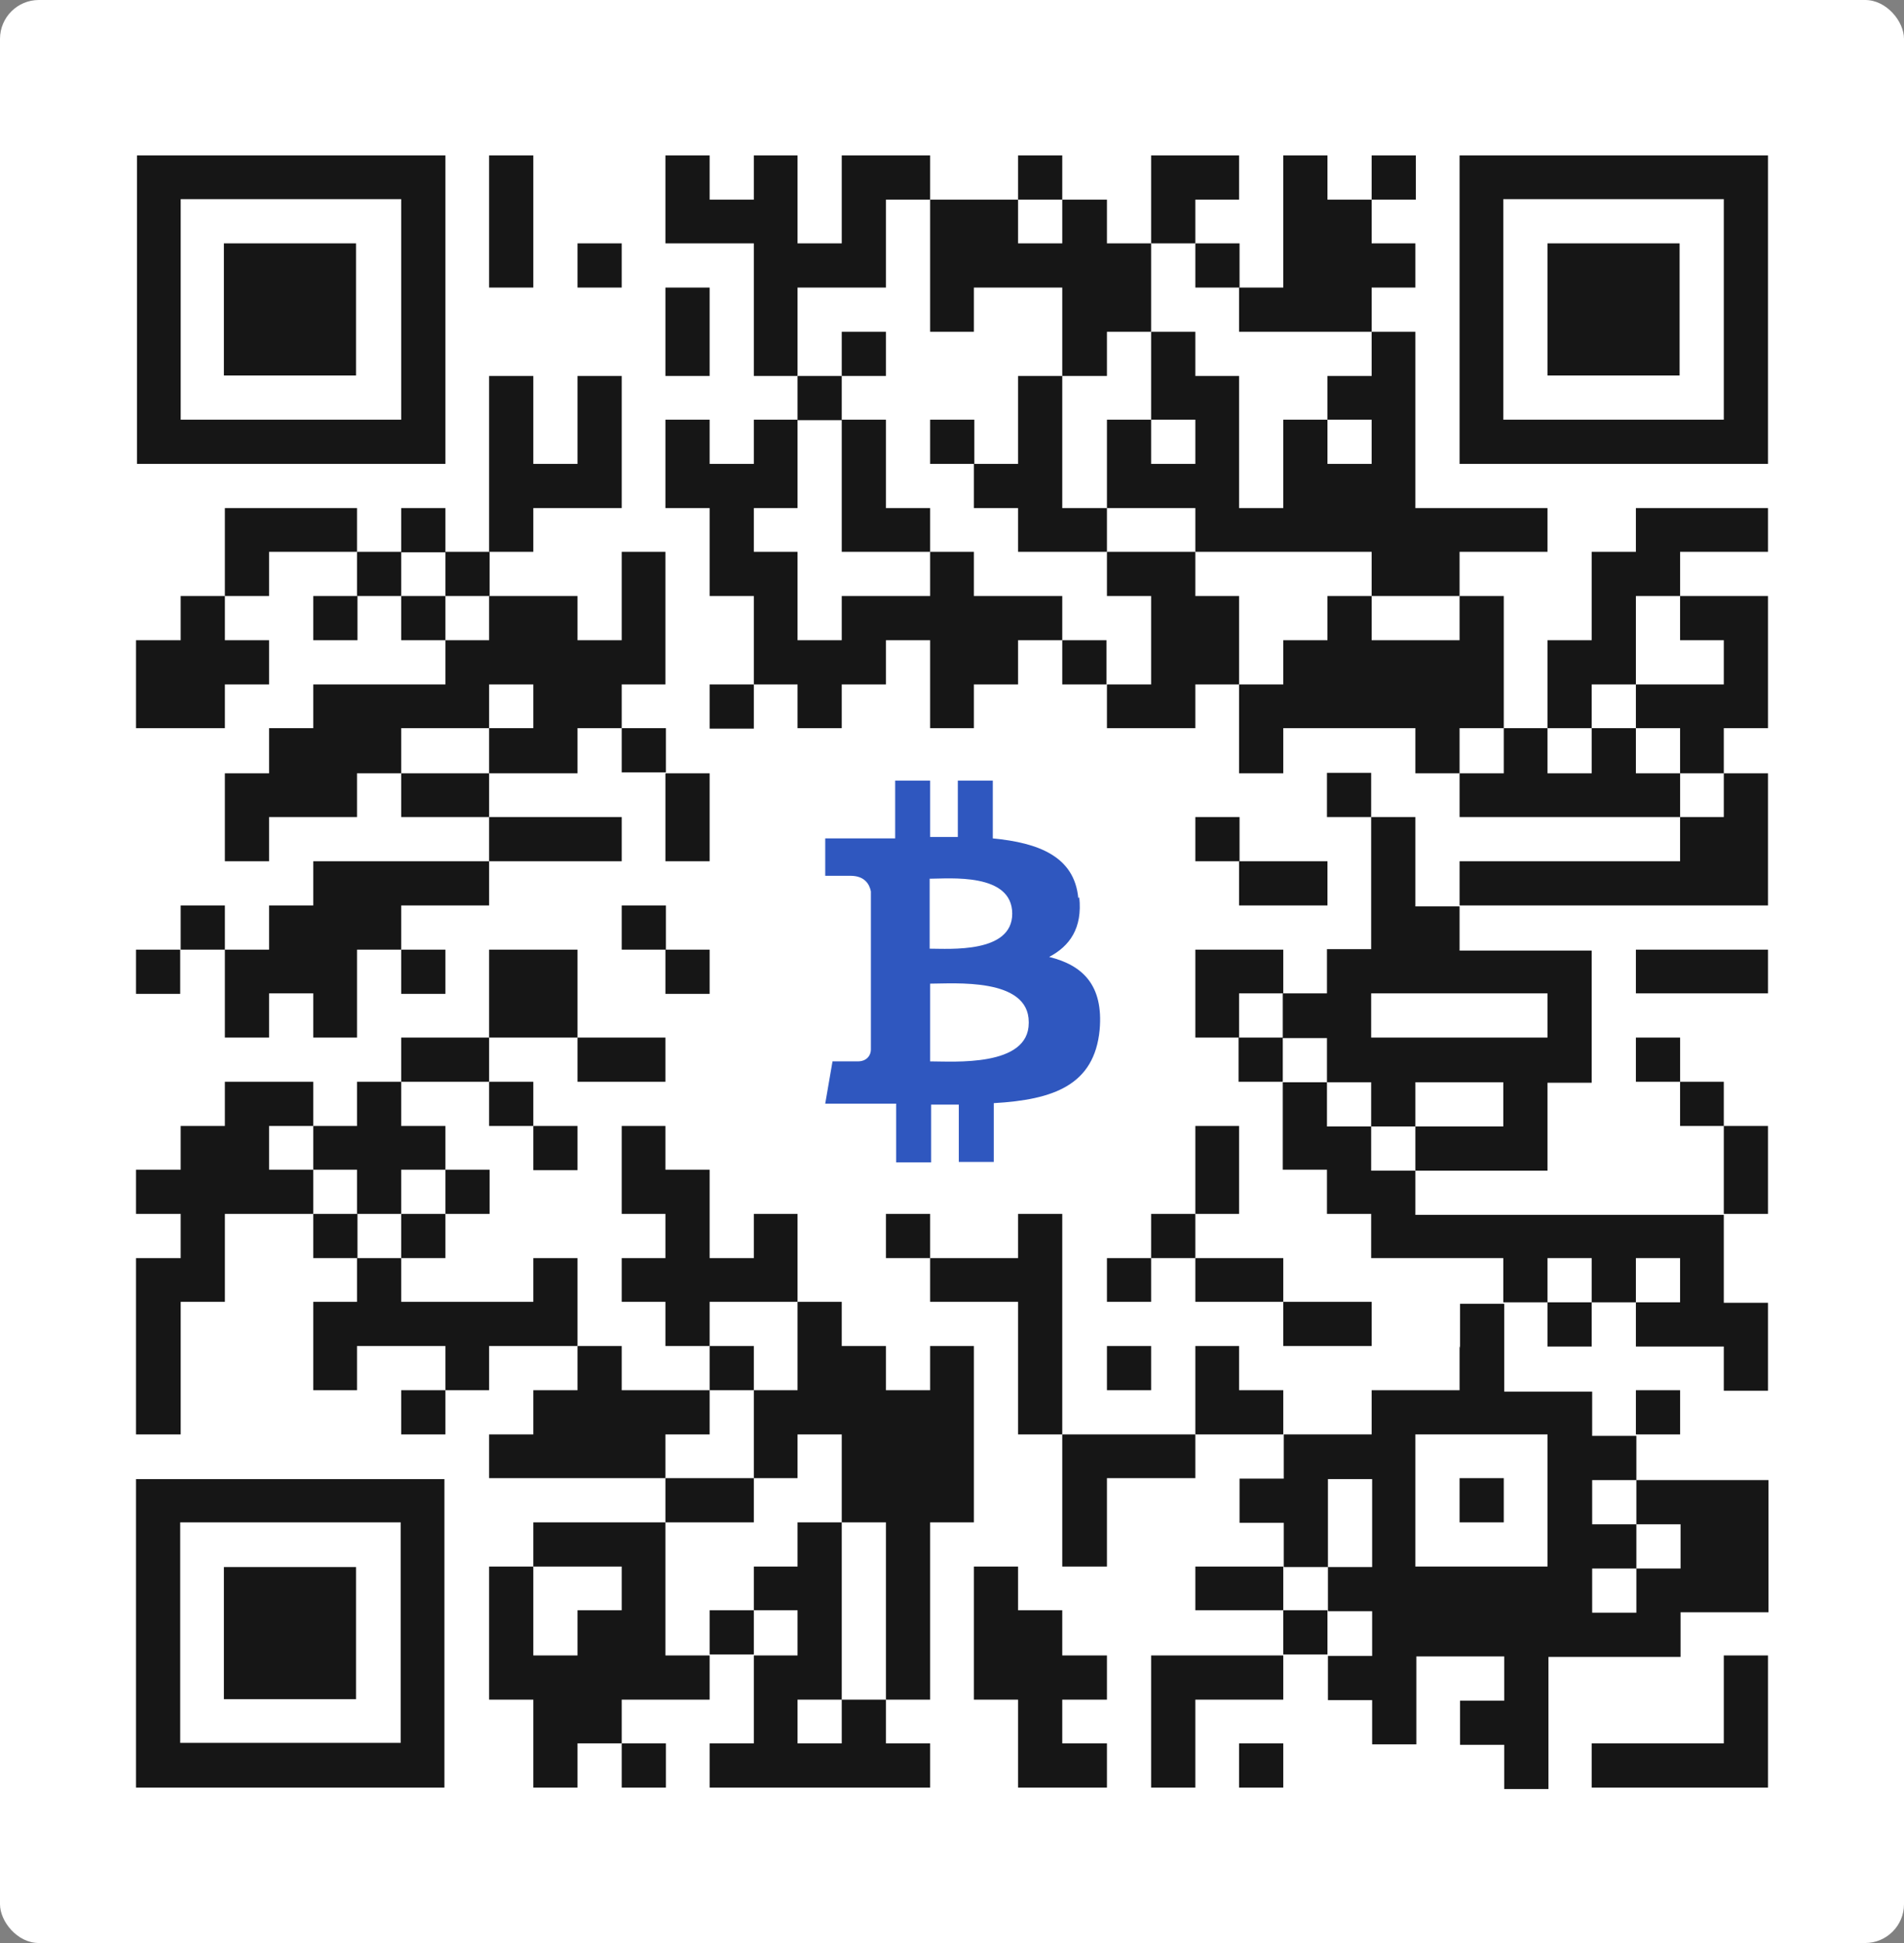
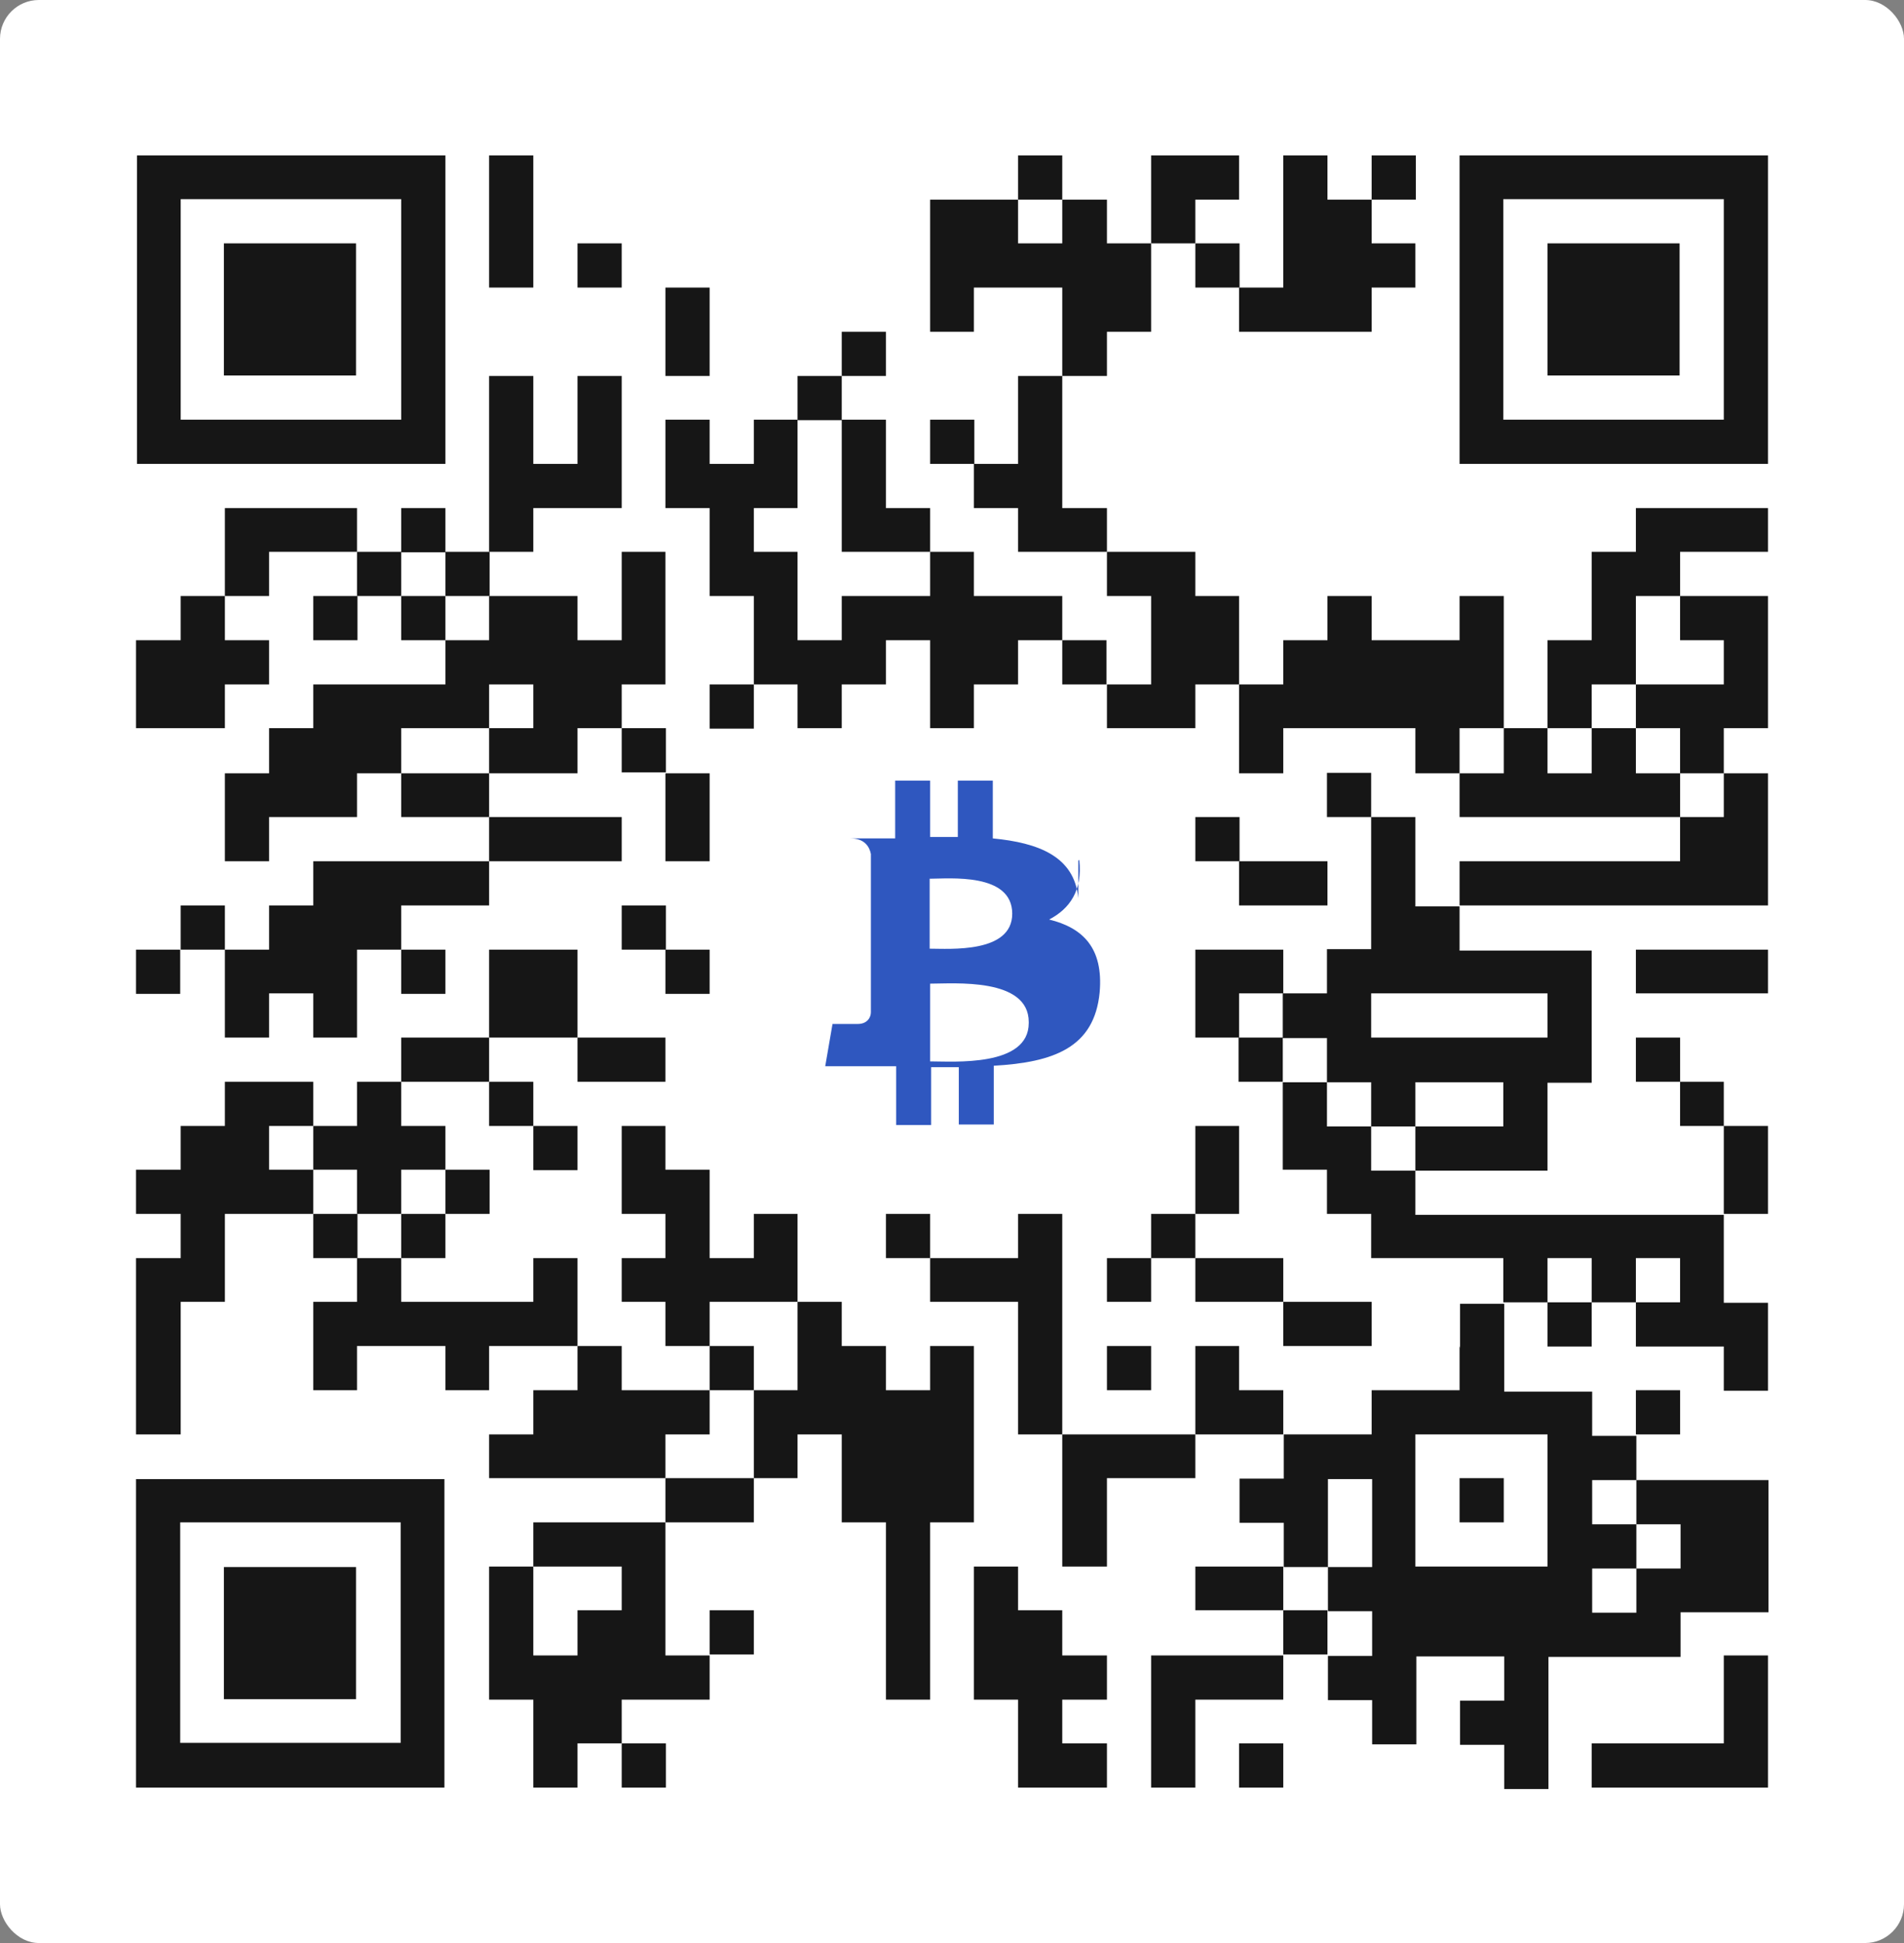
<svg xmlns="http://www.w3.org/2000/svg" id="_Слой_1" data-name="Слой 1" version="1.1" viewBox="0 0 392 400">
  <rect x="0" y="0" width="392" height="400" fill="#808080" stroke="none" />
  <defs>
    <style>
      .cls-1 {
        fill: #161616;
      }

      .cls-1, .cls-2, .cls-3 {
        stroke-width: 0px;
      }

      .cls-2 {
        fill: #2f57bf;
      }

      .cls-3 {
        fill: #fff;
      }
    </style>
  </defs>
  <rect class="cls-3" width="392" height="400" rx="8" ry="8" />
  <g>
    <rect class="cls-1" x="209.6" y="32" width="9.1" height="9.1" />
    <polygon class="cls-1" points="246.1 41.1 255.1 41.1 255.1 32 246.1 32 237 32 237 41.1 237 50.1 246.1 50.1 246.1 41.1" />
    <polygon class="cls-1" points="264.2 68.3 273.3 68.3 282.4 68.3 282.4 59.2 291.4 59.2 291.4 50.1 282.4 50.1 282.4 41.1 273.3 41.1 273.3 32 264.2 32 264.2 41.1 264.2 50.1 264.2 59.2 255.1 59.2 255.1 68.3 264.2 68.3" />
    <rect class="cls-1" x="282.4" y="32" width="9.1" height="9.1" />
    <polygon class="cls-1" points="227.9 68.3 237 68.3 237 59.2 237 50.1 227.9 50.1 227.9 41.1 218.7 41.1 218.7 50.1 209.6 50.1 209.6 41.1 200.5 41.1 191.5 41.1 191.5 50.1 191.5 59.2 191.5 68.3 200.5 68.3 200.5 59.2 209.6 59.2 218.7 59.2 218.7 68.3 218.7 77.4 227.9 77.4 227.9 68.3" />
    <polygon class="cls-1" points="109.8 50.1 109.8 41.1 109.8 32 100.7 32 100.7 41.1 100.7 50.1 100.7 59.2 109.8 59.2 109.8 50.1" />
    <rect class="cls-1" x="118.9" y="50.1" width="9.1" height="9.1" />
    <rect class="cls-1" x="246.1" y="50.1" width="9.1" height="9.1" />
-     <polygon class="cls-1" points="182.4 32 173.3 32 173.3 41.1 173.3 50.1 164.2 50.1 164.2 41.1 164.2 32 155.2 32 155.2 41.1 146.1 41.1 146.1 32 137 32 137 41.1 137 50.1 146.1 50.1 155.2 50.1 155.2 59.2 155.2 68.3 155.2 77.4 164.2 77.4 164.2 68.3 164.2 59.2 173.3 59.2 182.4 59.2 182.4 50.1 182.4 41.1 191.5 41.1 191.5 32 182.4 32" />
    <polygon class="cls-1" points="146.1 68.3 146.1 59.2 137 59.2 137 68.3 137 77.4 146.1 77.4 146.1 68.3" />
    <rect class="cls-1" x="173.3" y="68.3" width="9.1" height="9.1" />
    <rect class="cls-1" x="164.2" y="77.4" width="9.1" height="9.1" />
    <polygon class="cls-1" points="218.7 104.6 218.7 95.5 218.7 86.4 218.7 77.4 209.6 77.4 209.6 86.4 209.6 95.5 200.5 95.5 200.5 104.6 209.6 104.6 209.6 113.6 218.7 113.6 227.9 113.6 227.9 104.6 218.7 104.6" />
-     <polygon class="cls-1" points="273.3 77.4 273.3 86.4 282.4 86.4 282.4 95.5 273.3 95.5 273.3 86.4 264.2 86.4 264.2 95.5 264.2 104.6 255.1 104.6 255.1 95.5 255.1 86.4 255.1 77.4 246.1 77.4 246.1 68.3 237 68.3 237 77.4 237 86.4 246.1 86.4 246.1 95.5 237 95.5 237 86.4 227.9 86.4 227.9 95.5 227.9 104.6 237 104.6 246.1 104.6 246.1 113.6 255.1 113.6 264.2 113.6 273.3 113.6 282.4 113.6 282.4 122.7 291.4 122.7 300.5 122.7 300.5 113.6 309.6 113.6 318.6 113.6 318.6 104.6 309.6 104.6 300.5 104.6 291.4 104.6 291.4 95.5 291.4 86.4 291.4 77.4 291.4 68.3 282.4 68.3 282.4 77.4 273.3 77.4" />
    <rect class="cls-1" x="191.5" y="86.4" width="9.1" height="9.1" />
    <polygon class="cls-1" points="173.3 104.6 173.3 113.6 182.4 113.6 191.5 113.6 191.5 104.6 182.4 104.6 182.4 95.5 182.4 86.4 173.3 86.4 173.3 95.5 173.3 104.6" />
    <polygon class="cls-1" points="55.4 113.6 64.5 113.6 73.5 113.6 73.5 104.6 64.5 104.6 55.4 104.6 46.3 104.6 46.3 113.6 46.3 122.7 55.4 122.7 55.4 113.6" />
    <rect class="cls-1" x="82.6" y="104.6" width="9.1" height="9.1" />
    <polygon class="cls-1" points="109.8 104.6 118.9 104.6 128 104.6 128 95.5 128 86.4 128 77.4 118.9 77.4 118.9 86.4 118.9 95.5 109.8 95.5 109.8 86.4 109.8 77.4 100.7 77.4 100.7 86.4 100.7 95.5 100.7 104.6 100.7 113.6 109.8 113.6 109.8 104.6" />
    <polygon class="cls-1" points="345.9 104.6 336.8 104.6 336.8 113.6 327.7 113.6 327.7 122.7 327.7 131.8 318.6 131.8 318.6 140.9 318.6 149.9 327.7 149.9 327.7 140.9 336.8 140.9 336.8 131.8 336.8 122.7 345.9 122.7 345.9 113.6 354.9 113.6 364 113.6 364 104.6 354.9 104.6 345.9 104.6" />
    <rect class="cls-1" x="73.5" y="113.6" width="9.1" height="9.1" />
    <rect class="cls-1" x="91.7" y="113.6" width="9.1" height="9.1" />
    <polygon class="cls-1" points="255.1 122.7 246.1 122.7 246.1 113.6 237 113.6 227.9 113.6 227.9 122.7 237 122.7 237 131.8 237 140.9 227.9 140.9 227.9 149.9 237 149.9 246.1 149.9 246.1 140.9 255.1 140.9 255.1 131.8 255.1 122.7" />
    <polygon class="cls-1" points="46.3 149.9 46.3 140.9 55.4 140.9 55.4 131.8 46.3 131.8 46.3 122.7 37.2 122.7 37.2 131.8 28 131.8 28 140.9 28 149.9 37.2 149.9 46.3 149.9" />
    <rect class="cls-1" x="64.5" y="122.7" width="9.1" height="9.1" />
    <rect class="cls-1" x="82.6" y="122.7" width="9.1" height="9.1" />
    <polygon class="cls-1" points="182.4 122.7 173.3 122.7 173.3 131.8 164.2 131.8 164.2 122.7 164.2 113.6 155.2 113.6 155.2 104.6 164.2 104.6 164.2 95.5 164.2 86.4 155.2 86.4 155.2 95.5 146.1 95.5 146.1 86.4 137 86.4 137 95.5 137 104.6 146.1 104.6 146.1 113.6 146.1 122.7 155.2 122.7 155.2 131.8 155.2 140.9 164.2 140.9 164.2 149.9 173.3 149.9 173.3 140.9 182.4 140.9 182.4 131.8 191.5 131.8 191.5 140.9 191.5 149.9 200.5 149.9 200.5 140.9 209.6 140.9 209.6 131.8 218.7 131.8 218.7 122.7 209.6 122.7 200.5 122.7 200.5 113.6 191.5 113.6 191.5 122.7 182.4 122.7" />
    <polygon class="cls-1" points="354.9 131.8 354.9 140.9 345.9 140.9 336.8 140.9 336.8 149.9 345.9 149.9 345.9 159.2 354.9 159.2 354.9 149.9 364 149.9 364 140.9 364 131.8 364 122.7 354.9 122.7 345.9 122.7 345.9 131.8 354.9 131.8" />
    <polygon class="cls-1" points="91.7 131.8 91.7 140.9 82.6 140.9 73.5 140.9 64.5 140.9 64.5 149.9 55.4 149.9 55.4 159.2 46.3 159.2 46.3 168.2 46.3 177.3 55.4 177.3 55.4 168.2 64.5 168.2 73.5 168.2 73.5 159.2 82.6 159.2 82.6 149.9 91.7 149.9 100.7 149.9 100.7 140.9 109.8 140.9 109.8 149.9 100.7 149.9 100.7 159.2 109.8 159.2 118.9 159.2 118.9 149.9 128 149.9 128 140.9 137 140.9 137 131.8 137 122.7 137 113.6 128 113.6 128 122.7 128 131.8 118.9 131.8 118.9 122.7 109.8 122.7 100.7 122.7 100.7 131.8 91.7 131.8" />
    <rect class="cls-1" x="218.7" y="131.8" width="9.1" height="9.1" />
    <rect class="cls-1" x="146.1" y="140.9" width="9.1" height="9.1" />
    <polygon class="cls-1" points="309.6 149.9 309.6 140.9 309.6 131.8 309.6 122.7 300.5 122.7 300.5 131.8 291.4 131.8 282.4 131.8 282.4 122.7 273.3 122.7 273.3 131.8 264.2 131.8 264.2 140.9 255.1 140.9 255.1 149.9 255.1 159.2 264.2 159.2 264.2 149.9 273.3 149.9 282.4 149.9 291.4 149.9 291.4 159.2 300.5 159.2 300.5 149.9 309.6 149.9" />
    <rect class="cls-1" x="128" y="149.9" width="9.1" height="9.1" />
    <polygon class="cls-1" points="82.6 159.2 82.6 168.2 91.7 168.2 100.7 168.2 100.7 159.2 91.7 159.2 82.6 159.2" />
    <polygon class="cls-1" points="336.8 159.2 336.8 149.9 327.7 149.9 327.7 159.2 318.6 159.2 318.6 149.9 309.6 149.9 309.6 159.2 300.5 159.2 300.5 168.2 309.6 168.2 318.6 168.2 327.7 168.2 336.8 168.2 345.9 168.2 345.9 159.2 336.8 159.2" />
    <polygon class="cls-1" points="109.8 177.3 118.9 177.3 128 177.3 128 168.2 118.9 168.2 109.8 168.2 100.7 168.2 100.7 177.3 109.8 177.3" />
    <polygon class="cls-1" points="146.1 168.2 146.1 159.2 137 159.2 137 168.2 137 177.3 146.1 177.3 146.1 168.2" />
    <rect class="cls-1" x="246.1" y="168.2" width="9.1" height="9.1" />
    <polygon class="cls-1" points="345.9 168.2 345.9 177.3 336.8 177.3 327.7 177.3 318.6 177.3 309.6 177.3 300.5 177.3 300.5 186.4 309.6 186.4 318.6 186.4 327.7 186.4 336.8 186.4 345.9 186.4 354.9 186.4 364 186.4 364 177.3 364 168.2 364 159.2 354.9 159.2 354.9 168.2 345.9 168.2" />
    <polygon class="cls-1" points="82.6 177.3 73.5 177.3 64.5 177.3 64.5 186.4 55.4 186.4 55.4 195.5 46.3 195.5 46.3 204.5 46.3 213.6 55.4 213.6 55.4 204.5 64.5 204.5 64.5 213.6 73.5 213.6 73.5 204.5 73.5 195.5 82.6 195.5 82.6 186.4 91.7 186.4 100.7 186.4 100.7 177.3 91.7 177.3 82.6 177.3" />
    <polygon class="cls-1" points="264.2 186.4 273.3 186.4 273.3 177.3 264.2 177.3 255.1 177.3 255.1 186.4 264.2 186.4" />
    <path class="cls-1" d="M291.4,177.3v-9.1h-9.1v-9.1h-9.1v9.1h9.1v27.2h-9.1v9.1h-9.1v9.1h-9.1v9.1h9.1v18.1h9.1v9.1h9.1v9.1h27.2v9.1h9.1v-9.1h9.1v9.1h-9.1v9.1h9.1v-9.1h9.1v-9.1h9.1v9.1h-9.1v9.1h18.1v9.1h9.1v-18.1h-9.1v-18.1h-63.5v-9.1h-9.1v-9.1h-9.1v-9.1h-9.1v-9.1h9.1v9.1h9.1v9.1h9.1v-9.1h18.1v9.1h-18.1v9.1h27.2v-18.1h9.1v-27.2h-27.2v-9.1h-9.1v-9.1ZM300.5,204.5h18.1v9.1h-36.3v-9.1h18.1Z" />
    <rect class="cls-1" x="37.2" y="186.4" width="9.1" height="9.1" />
    <rect class="cls-1" x="128" y="186.4" width="9.1" height="9.1" />
    <rect class="cls-1" x="28" y="195.5" width="9.1" height="9.1" />
    <rect class="cls-1" x="82.6" y="195.5" width="9.1" height="9.1" />
    <polygon class="cls-1" points="118.9 213.6 118.9 204.5 118.9 195.5 109.8 195.5 100.7 195.5 100.7 204.5 100.7 213.6 109.8 213.6 118.9 213.6" />
    <rect class="cls-1" x="137" y="195.5" width="9.1" height="9.1" />
    <polygon class="cls-1" points="264.2 204.5 264.2 195.5 255.1 195.5 246.1 195.5 246.1 204.5 246.1 213.6 255.1 213.6 255.1 204.5 264.2 204.5" />
    <polygon class="cls-1" points="345.9 195.5 336.8 195.5 336.8 204.5 345.9 204.5 354.9 204.5 364 204.5 364 195.5 354.9 195.5 345.9 195.5" />
    <polygon class="cls-1" points="100.7 222.7 100.7 213.6 91.7 213.6 82.6 213.6 82.6 222.7 91.7 222.7 100.7 222.7" />
    <polygon class="cls-1" points="128 222.7 137 222.7 137 213.6 128 213.6 118.9 213.6 118.9 222.7 128 222.7" />
    <rect class="cls-1" x="336.8" y="213.6" width="9.1" height="9.1" />
    <rect class="cls-1" x="100.7" y="222.7" width="9.1" height="9.1" />
    <rect class="cls-1" x="109.8" y="231.8" width="9.1" height="9.1" />
    <polygon class="cls-1" points="364 240.8 364 231.8 354.9 231.8 354.9 222.7 345.9 222.7 345.9 231.8 354.9 231.8 354.9 240.8 354.9 249.9 364 249.9 364 240.8" />
    <polygon class="cls-1" points="55.4 240.8 55.4 231.8 64.5 231.8 64.5 222.7 55.4 222.7 46.3 222.7 46.3 231.8 37.2 231.8 37.2 240.8 28 240.8 28 249.9 37.2 249.9 37.2 259 28 259 28 268 28 277.1 28 286.2 28 295.3 37.2 295.3 37.2 286.2 37.2 277.1 37.2 268 46.3 268 46.3 259 46.3 249.9 55.4 249.9 64.5 249.9 64.5 240.8 55.4 240.8" />
    <polygon class="cls-1" points="73.5 240.8 73.5 249.9 82.6 249.9 82.6 240.8 91.7 240.8 91.7 231.8 82.6 231.8 82.6 222.7 73.5 222.7 73.5 231.8 64.5 231.8 64.5 240.8 73.5 240.8" />
    <rect class="cls-1" x="91.7" y="240.8" width="9.1" height="9.1" />
    <polygon class="cls-1" points="255.1 240.8 255.1 231.8 246.1 231.8 246.1 240.8 246.1 249.9 255.1 249.9 255.1 240.8" />
    <rect class="cls-1" x="64.5" y="249.9" width="9.1" height="9.1" />
    <rect class="cls-1" x="82.6" y="249.9" width="9.1" height="9.1" />
    <rect class="cls-1" x="182.4" y="249.9" width="9.1" height="9.1" />
    <polygon class="cls-1" points="237 249.9 237 259 227.9 259 227.9 268 237 268 237 259 246.1 259 246.1 249.9 237 249.9" />
    <polygon class="cls-1" points="118.9 259 109.8 259 109.8 268 100.7 268 91.7 268 82.6 268 82.6 259 73.5 259 73.5 268 64.5 268 64.5 277.1 64.5 286.2 73.5 286.2 73.5 277.1 82.6 277.1 91.7 277.1 91.7 286.2 100.7 286.2 100.7 277.1 109.8 277.1 118.9 277.1 118.9 268 118.9 259" />
    <polygon class="cls-1" points="155.2 268 164.2 268 164.2 259 164.2 249.9 155.2 249.9 155.2 259 146.1 259 146.1 249.9 146.1 240.8 137 240.8 137 231.8 128 231.8 128 240.8 128 249.9 137 249.9 137 259 128 259 128 268 137 268 137 277.1 146.1 277.1 146.1 268 155.2 268" />
    <polygon class="cls-1" points="255.1 268 264.2 268 264.2 259 255.1 259 246.1 259 246.1 268 255.1 268" />
    <polygon class="cls-1" points="273.3 277.1 282.4 277.1 282.4 268 273.3 268 264.2 268 264.2 277.1 273.3 277.1" />
    <path class="cls-1" d="M300.5,277.1v9.1h-18.1v9.1h-18.1v9.1h-9.1v9.1h9.1v9.1h9.1v-18.1h9.1v18.1h-9.1v9.1h9.1v9.2h-9.1v9.1h9.1v9.1h9.1v-18.1h18.1v9.1h-9.1v9.1h9.1v9.1h9.1v-27.2h27.2v-9.2h18.1v-27.2h-27.2v9.1h9.1v9.1h-9.1v9.1h-9.1v-9.1h9.1v-9.1h-9.1v-9.1h9.1v-9.1h-9.1v-9.1h-18.1v-18.1h-9.1v9.1ZM318.6,295.3v27.2h-27.2v-27.2h27.2Z" />
    <rect class="cls-1" x="146.1" y="277.1" width="9.1" height="9.1" />
    <polygon class="cls-1" points="218.7 277.1 218.7 268 218.7 259 218.7 249.9 209.6 249.9 209.6 259 200.5 259 191.5 259 191.5 268 200.5 268 209.6 268 209.6 277.1 209.6 286.2 209.6 295.3 218.7 295.3 218.7 286.2 218.7 277.1" />
    <rect class="cls-1" x="227.9" y="277.1" width="9.1" height="9.1" />
-     <rect class="cls-1" x="82.6" y="286.2" width="9.1" height="9.1" />
    <polygon class="cls-1" points="146.1 295.3 146.1 286.2 137 286.2 128 286.2 128 277.1 118.9 277.1 118.9 286.2 109.8 286.2 109.8 295.3 100.7 295.3 100.7 304.3 109.8 304.3 118.9 304.3 128 304.3 137 304.3 137 295.3 146.1 295.3" />
    <polygon class="cls-1" points="255.1 286.2 255.1 277.1 246.1 277.1 246.1 286.2 246.1 295.3 255.1 295.3 264.2 295.3 264.2 286.2 255.1 286.2" />
    <rect class="cls-1" x="336.8" y="286.2" width="9.1" height="9.1" />
    <polygon class="cls-1" points="227.9 295.3 218.7 295.3 218.7 304.3 218.7 313.4 218.7 322.5 227.9 322.5 227.9 313.4 227.9 304.3 237 304.3 246.1 304.3 246.1 295.3 237 295.3 227.9 295.3" />
    <polygon class="cls-1" points="137 304.3 137 313.4 146.1 313.4 155.2 313.4 155.2 304.3 146.1 304.3 137 304.3" />
    <polygon class="cls-1" points="200.5 304.3 200.5 295.3 200.5 286.2 200.5 277.1 191.5 277.1 191.5 286.2 182.4 286.2 182.4 277.1 173.3 277.1 173.3 268 164.2 268 164.2 277.1 164.2 286.2 155.2 286.2 155.2 295.3 155.2 304.3 164.2 304.3 164.2 295.3 173.3 295.3 173.3 304.3 173.3 313.4 182.4 313.4 182.4 322.5 182.4 331.5 182.4 340.8 182.4 349.9 191.5 349.9 191.5 340.8 191.5 331.5 191.5 322.5 191.5 313.4 200.5 313.4 200.5 304.3" />
    <rect class="cls-1" x="300.5" y="304.3" width="9.1" height="9.1" />
    <polygon class="cls-1" points="118.9 313.4 109.8 313.4 109.8 322.5 118.9 322.5 128 322.5 128 331.5 118.9 331.5 118.9 340.8 109.8 340.8 109.8 331.5 109.8 322.5 100.7 322.5 100.7 331.5 100.7 340.8 100.7 349.9 109.8 349.9 109.8 358.9 109.8 368 118.9 368 118.9 358.9 128 358.9 128 349.9 137 349.9 146.1 349.9 146.1 340.8 137 340.8 137 331.5 137 322.5 137 313.4 128 313.4 118.9 313.4" />
    <polygon class="cls-1" points="255.1 322.5 246.1 322.5 246.1 331.5 255.1 331.5 264.2 331.5 264.2 322.5 255.1 322.5" />
    <rect class="cls-1" x="146.1" y="331.5" width="9.1" height="9.1" />
    <polygon class="cls-1" points="218.7 331.5 209.6 331.5 209.6 322.5 200.5 322.5 200.5 331.5 200.5 340.8 200.5 349.9 209.6 349.9 209.6 358.9 209.6 368 218.7 368 227.9 368 227.9 358.9 218.7 358.9 218.7 349.9 227.9 349.9 227.9 340.8 218.7 340.8 218.7 331.5" />
    <rect class="cls-1" x="264.2" y="331.5" width="9.1" height="9.1" />
    <polygon class="cls-1" points="264.2 349.9 264.2 340.8 255.1 340.8 246.1 340.8 237 340.8 237 349.9 237 358.9 237 368 246.1 368 246.1 358.9 246.1 349.9 255.1 349.9 264.2 349.9" />
    <polygon class="cls-1" points="354.9 349.9 354.9 358.9 345.9 358.9 336.8 358.9 327.7 358.9 327.7 368 336.8 368 345.9 368 354.9 368 364 368 364 358.9 364 349.9 364 340.8 354.9 340.8 354.9 349.9" />
-     <polygon class="cls-1" points="173.3 358.9 164.2 358.9 164.2 349.9 173.3 349.9 173.3 340.8 173.3 331.5 173.3 322.5 173.3 313.4 164.2 313.4 164.2 322.5 155.2 322.5 155.2 331.5 164.2 331.5 164.2 340.8 155.2 340.8 155.2 349.9 155.2 358.9 146.1 358.9 146.1 368 155.2 368 164.2 368 173.3 368 182.4 368 191.5 368 191.5 358.9 182.4 358.9 182.4 349.9 173.3 349.9 173.3 358.9" />
    <rect class="cls-1" x="128" y="358.9" width="9.1" height="9.1" />
    <rect class="cls-1" x="255.1" y="358.9" width="9.1" height="9.1" />
    <path class="cls-1" d="M91.7,32H28.2v63.5h63.5v-63.5ZM82.6,86.4h-45.4v-45.4h45.4v45.4Z" />
    <rect class="cls-1" x="46.1" y="50.1" width="27.2" height="27.2" />
    <path class="cls-1" d="M300.5,32v63.5h63.5v-63.5h-63.5ZM354.9,86.4h-45.4v-45.4h45.4v45.4Z" />
    <rect class="cls-1" x="318.6" y="50.1" width="27.2" height="27.2" />
    <path class="cls-1" d="M28,368h63.5v-63.5H28v63.5ZM37.1,313.4h45.4v45.4h-45.4v-45.4Z" />
    <rect class="cls-1" x="46.1" y="322.6" width="27.2" height="27.2" />
  </g>
  <g id="_Слой_1-3" data-name=" Слой 1-3">
-     <path class="cls-2" d="M222,184.9c-.8-8.6-8.2-11.4-17.6-12.3v-11.9h-7.2v11.6h-5.7v-11.6h-7.2v11.9h-14.4v7.7s5.4,0,5.2,0c2.9,0,3.9,1.7,4.2,3.2v13.6h.7-.7v19c0,1-.7,2.4-2.7,2.4h-5.2l-1.5,8.7h14.6v12.1h7.2v-11.9h5.7v11.8h7.2v-12.1c12.3-.7,20.7-3.7,21.8-15.1.8-9.2-3.5-13.3-10.4-15,4.2-2.2,6.9-5.9,6.2-12.3h0l-.2.2ZM211.8,210.6c0,9.1-15.5,7.9-20.3,7.9v-16c4.9,0,20.3-1.3,20.3,7.9h0v.2ZM208.4,188.1c0,8.2-12.9,7.2-17,7.2v-14.4c4,0,17-1.3,17,7.2h0Z" />
+     <path class="cls-2" d="M222,184.9c-.8-8.6-8.2-11.4-17.6-12.3v-11.9h-7.2v11.6h-5.7v-11.6h-7.2v11.9h-14.4s5.4,0,5.2,0c2.9,0,3.9,1.7,4.2,3.2v13.6h.7-.7v19c0,1-.7,2.4-2.7,2.4h-5.2l-1.5,8.7h14.6v12.1h7.2v-11.9h5.7v11.8h7.2v-12.1c12.3-.7,20.7-3.7,21.8-15.1.8-9.2-3.5-13.3-10.4-15,4.2-2.2,6.9-5.9,6.2-12.3h0l-.2.2ZM211.8,210.6c0,9.1-15.5,7.9-20.3,7.9v-16c4.9,0,20.3-1.3,20.3,7.9h0v.2ZM208.4,188.1c0,8.2-12.9,7.2-17,7.2v-14.4c4,0,17-1.3,17,7.2h0Z" />
  </g>
</svg>